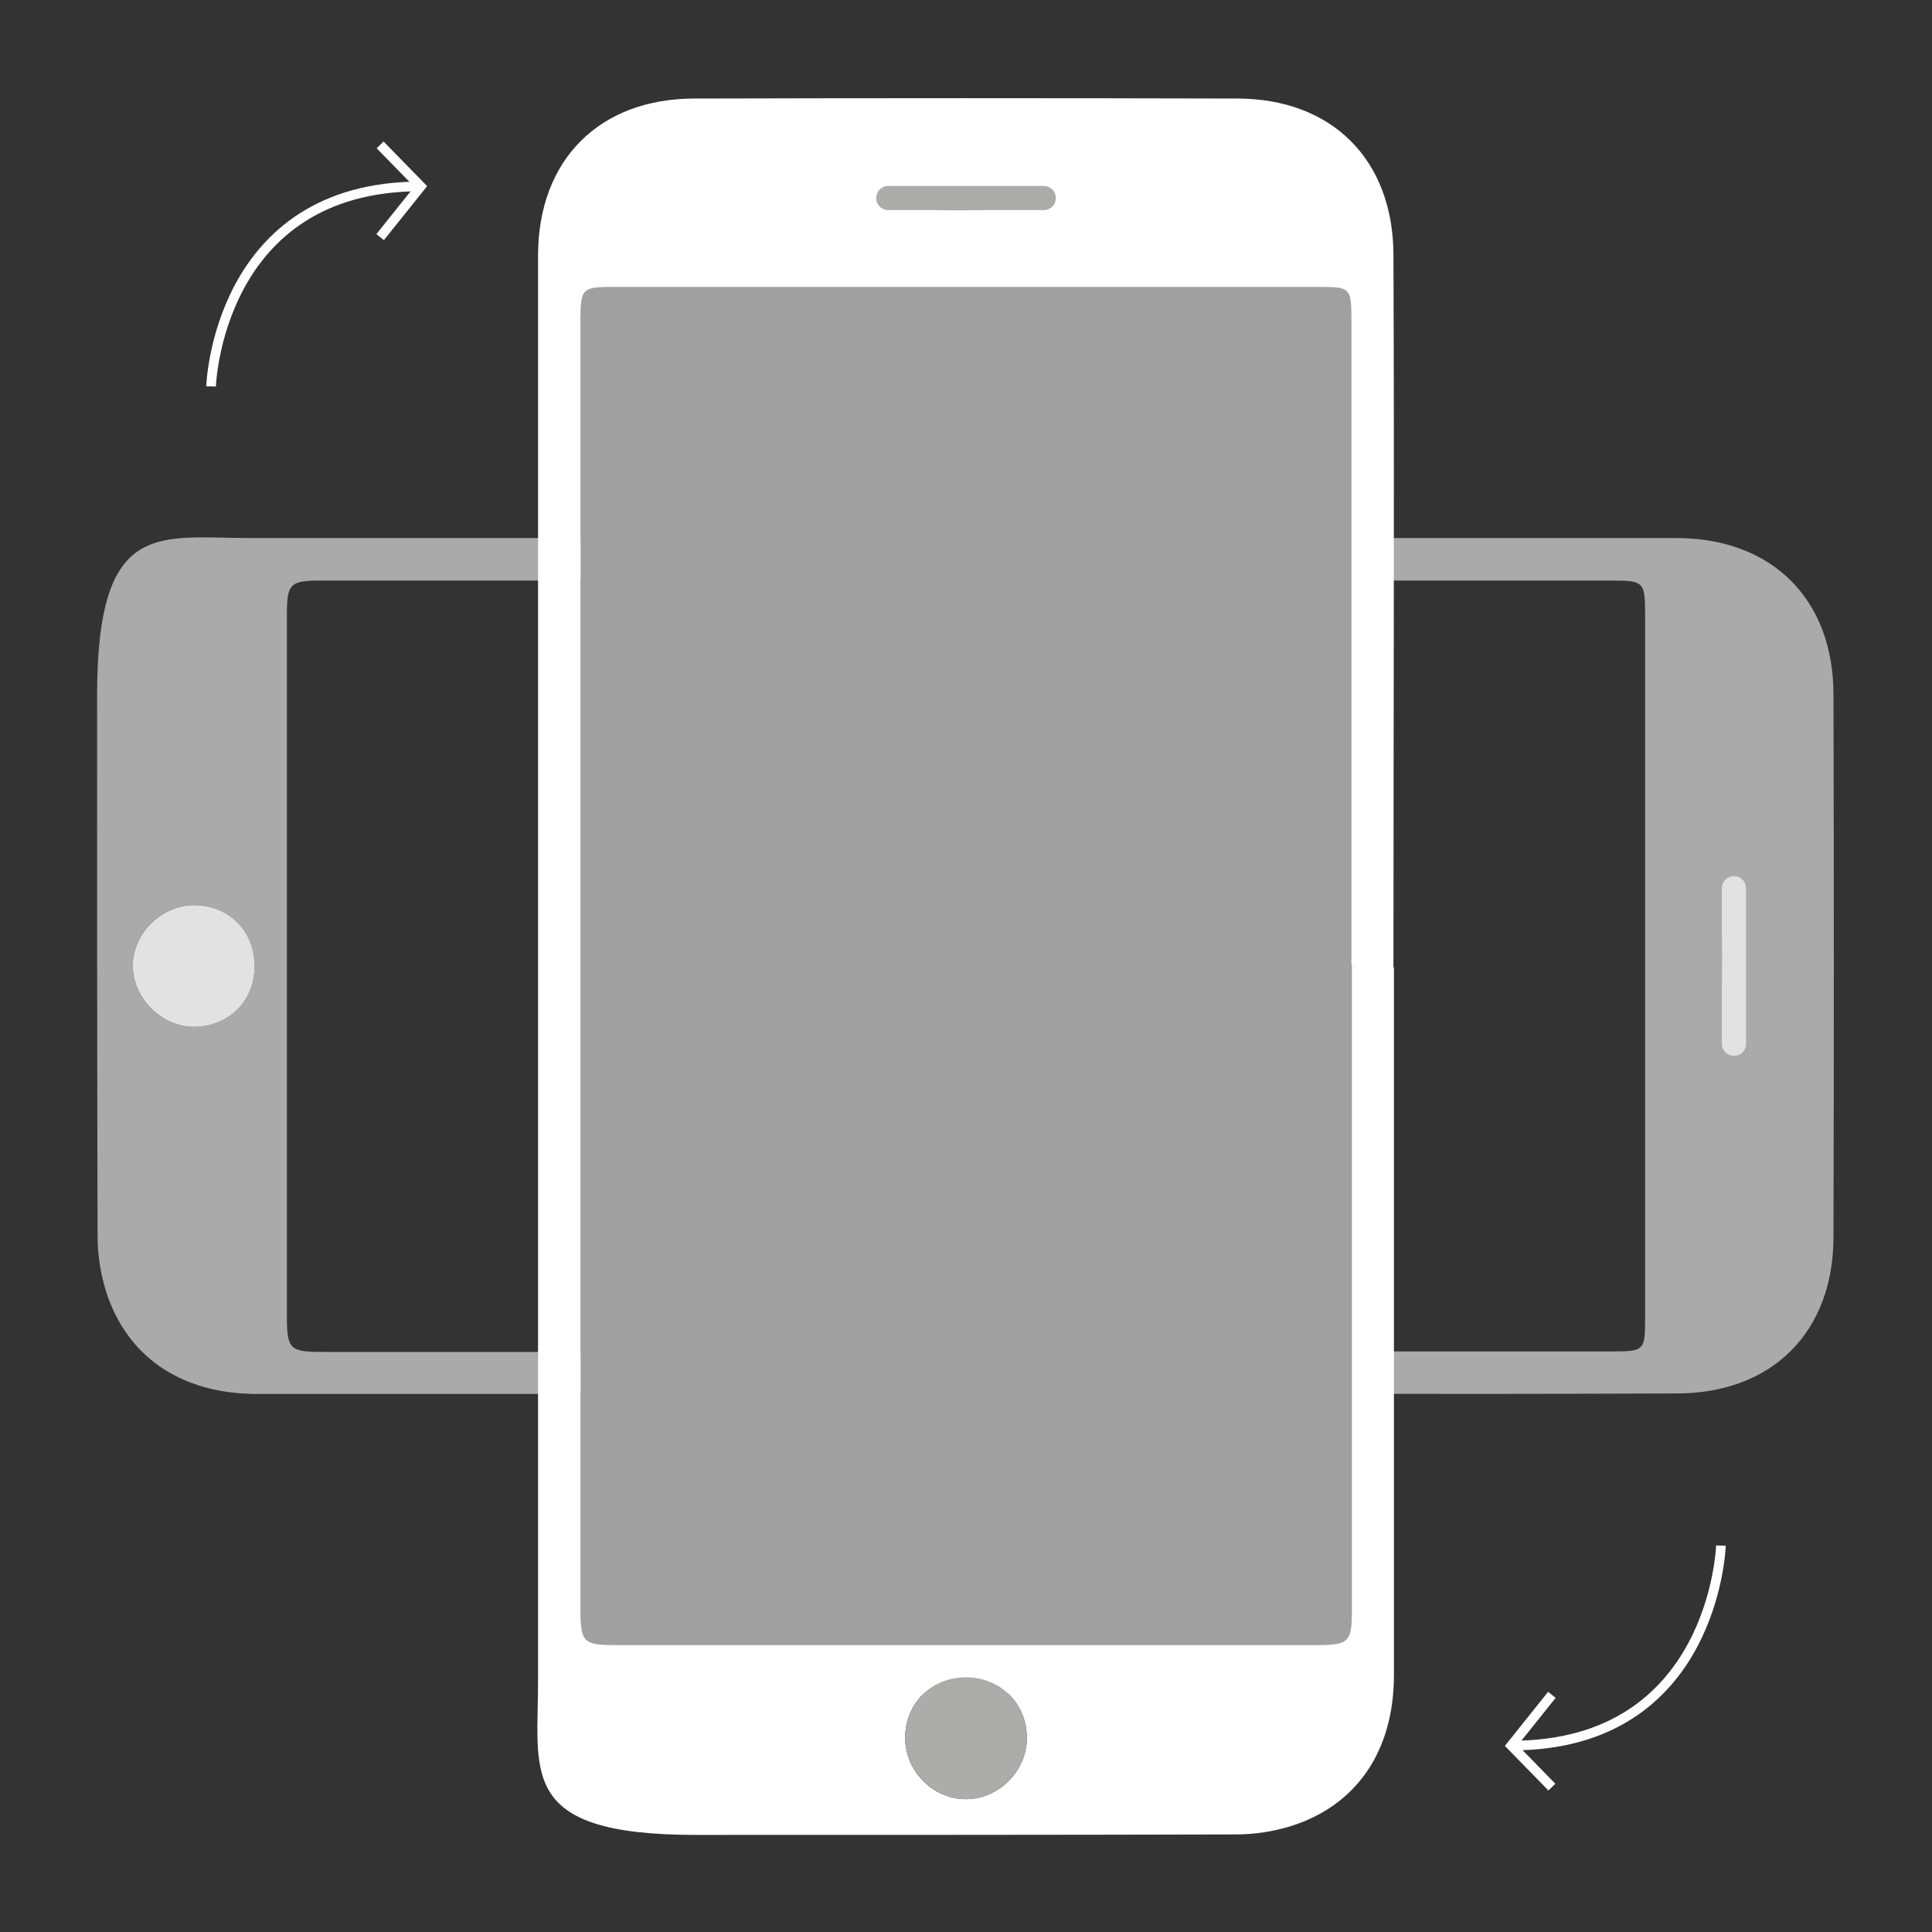
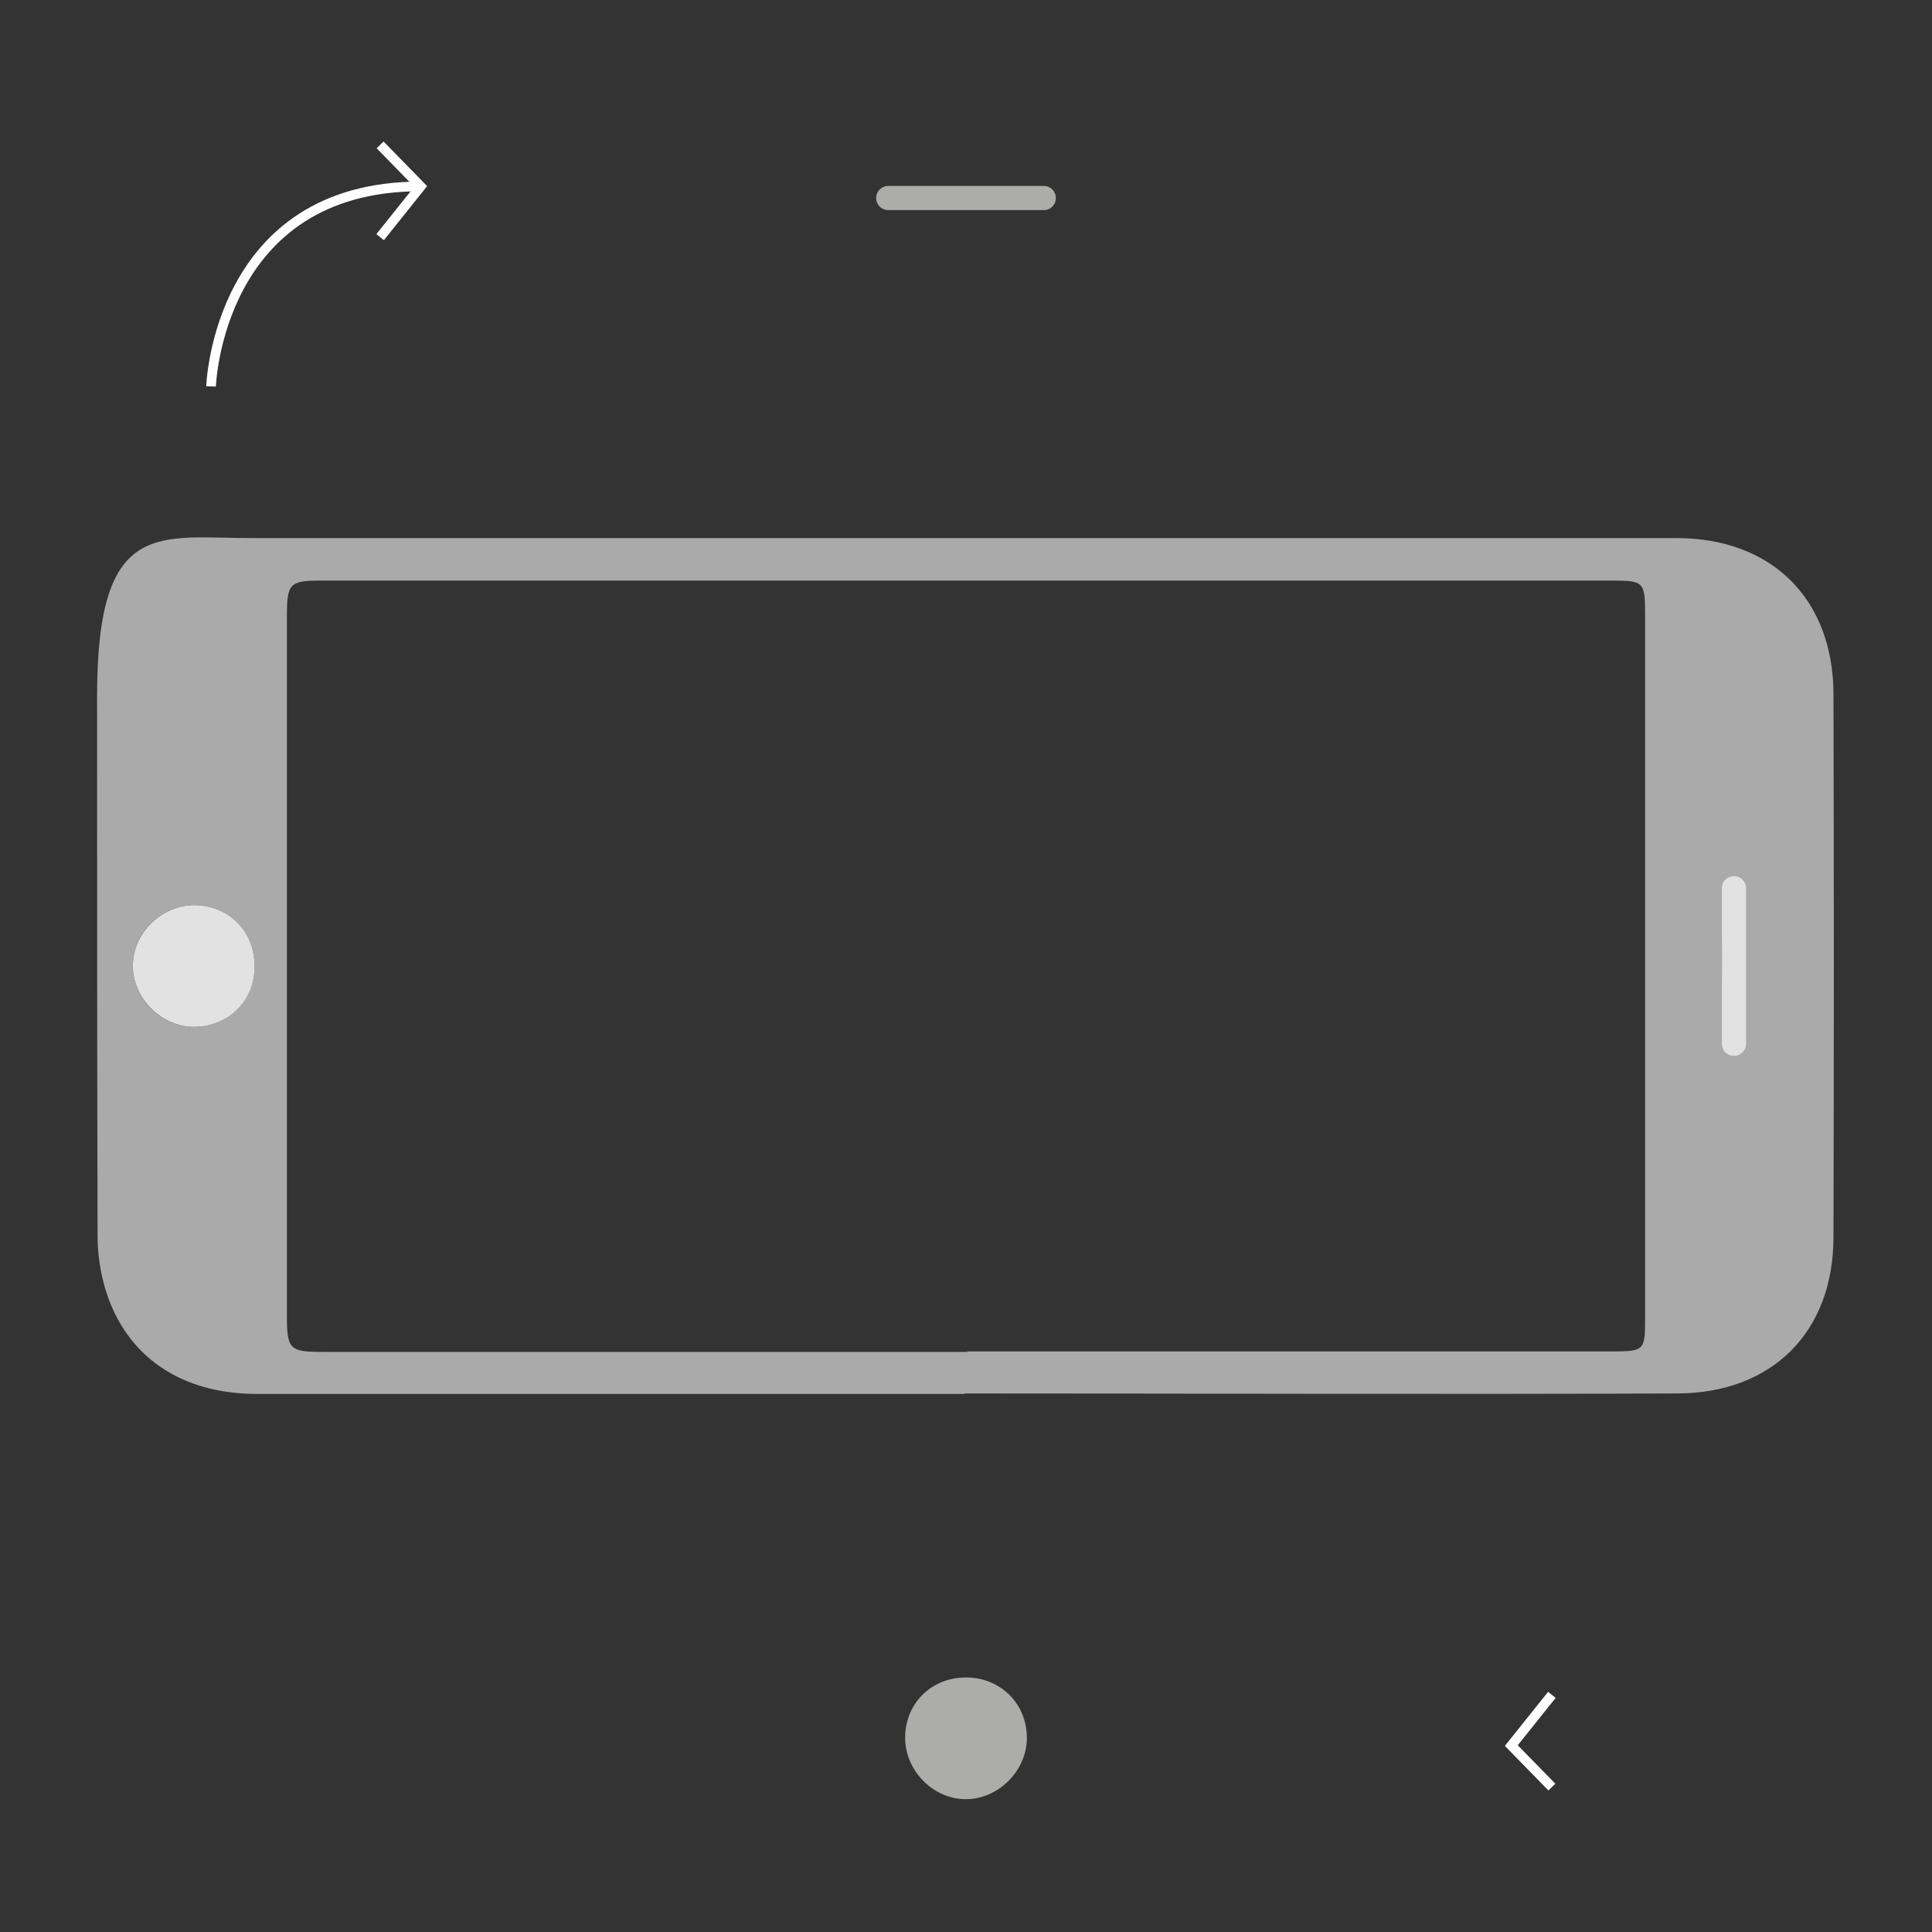
<svg xmlns="http://www.w3.org/2000/svg" width="400" height="400" version="1.1" viewBox="0 0 400 400">
  <rect x="0" y="0" width="400" height="400" fill="#333333" stroke="none" />
  <defs>
    <style>
      .cls-1 {
        fill: #e2e2e2;
      }

      .cls-2 {
        fill: #aaa;
      }

      .cls-3 {
        fill: #a0a0a0;
      }

      .cls-4 {
        fill: #fff;
      }

      .cls-5 {
        fill: #acacaa;
      }

      .cls-6 {
        fill: none;
        stroke: #fff;
        stroke-miterlimit: 10;
        stroke-width: 2px;
      }
    </style>
  </defs>
  <g>
    <g id="Layer_1">
      <g>
        <g id="sb0bDA">
          <g>
            <path class="cls-2" d="M199.7,288.6H53.2c-15.7,0-27-7.7-31.3-21.4-1.1-3.6-1.7-7.5-1.7-11.3-.1-37.3-.1-74.5-.1-111.8s13-32.6,32.5-32.7h294.5c19.8,0,32.5,12.7,32.5,32.4.1,37.4.1,74.9,0,112.3,0,19.7-12.7,32.4-32.5,32.4-49.1.2-98.2,0-147.4,0h0ZM200.3,279.8h133.4c6.7,0,6.9-.2,6.9-6.7V127.1c0-6.6-.3-6.9-6.8-6.9H66.5c-6.5,0-7.1.6-7.1,7.3v145c0,6.9.6,7.4,7.5,7.4h133.4ZM52.7,200.2c0-7.2-5.2-12.7-12.3-12.8-6.9-.1-12.8,5.6-12.9,12.4-.1,6.8,5.7,12.7,12.5,12.8,7.1.1,12.6-5.3,12.7-12.4ZM359.3,182.2c-4.1,5.1-3.7,31.9,1,35.5-.4-12.2.6-23.3-1-35.5Z" />
            <path class="cls-1" d="M52.7,200.2c0,7.1-5.6,12.5-12.7,12.4-6.8-.1-12.6-6.1-12.5-12.8.1-6.8,6.1-12.5,12.9-12.4,7.1.1,12.4,5.6,12.3,12.8Z" />
          </g>
        </g>
        <path class="cls-1" d="M356.5,216.1v-32.2c0-1.4,1.1-2.5,2.5-2.5h0c1.4,0,2.5,1.1,2.5,2.5v32.2c0,1.4-1.1,2.5-2.5,2.5h0c-1.4,0-2.5-1.1-2.5-2.5Z" />
      </g>
      <g>
-         <rect class="cls-3" x="120.2" y="53.2" width="163.4" height="297.5" />
        <g>
          <g id="sb0bDA-2">
            <g>
-               <path class="cls-4" d="M288.6,200.3v146.5c0,15.7-7.7,27-21.4,31.3-3.6,1.1-7.5,1.7-11.3,1.7-37.3.1-74.5.1-111.8.1s-32.6-13-32.7-32.5V52.9c0-19.8,12.7-32.5,32.4-32.5,37.4-.1,74.9-.1,112.3,0,19.7,0,32.4,12.7,32.4,32.5.2,49.1,0,98.2,0,147.4h0ZM279.8,199.7V66.3c0-6.7-.2-6.9-6.7-6.9H127.1c-6.6,0-6.9.3-6.9,6.8v267.3c0,6.5.6,7.1,7.3,7.1h145c6.9,0,7.4-.6,7.4-7.5v-133.4h-.1ZM200.2,347.3c-7.2-.1-12.7,5.2-12.8,12.3-.1,6.9,5.6,12.8,12.4,12.9,6.8.1,12.7-5.7,12.8-12.5.1-7.1-5.3-12.6-12.4-12.7h0ZM182.2,40.7c5.1,4.1,31.9,3.7,35.5-1-12.2.4-23.3-.6-35.5,1Z" />
              <path class="cls-5" d="M200.2,347.3c7.1.1,12.5,5.6,12.4,12.7-.1,6.8-6.1,12.6-12.8,12.5-6.8-.1-12.5-6.1-12.4-12.9.1-7.1,5.6-12.4,12.8-12.3h0Z" />
            </g>
          </g>
          <path class="cls-5" d="M216.1,43.5h-32.2c-1.4,0-2.5-1.1-2.5-2.5h0c0-1.4,1.1-2.5,2.5-2.5h32.2c1.4,0,2.5,1.1,2.5,2.5h0c0,1.4-1.1,2.5-2.5,2.5Z" />
        </g>
      </g>
      <g>
        <g>
-           <path class="cls-6" d="M356.3,320s-1.3,41.4-43.3,41.4" />
          <polyline class="cls-6" points="321.3 350.9 312.9 361.4 321.3 370" />
        </g>
        <g>
          <path class="cls-6" d="M43.7,80s1.3-41.4,43.3-41.4" />
          <polyline class="cls-6" points="78.7 49.1 87.1 38.6 78.7 30" />
        </g>
      </g>
    </g>
  </g>
</svg>